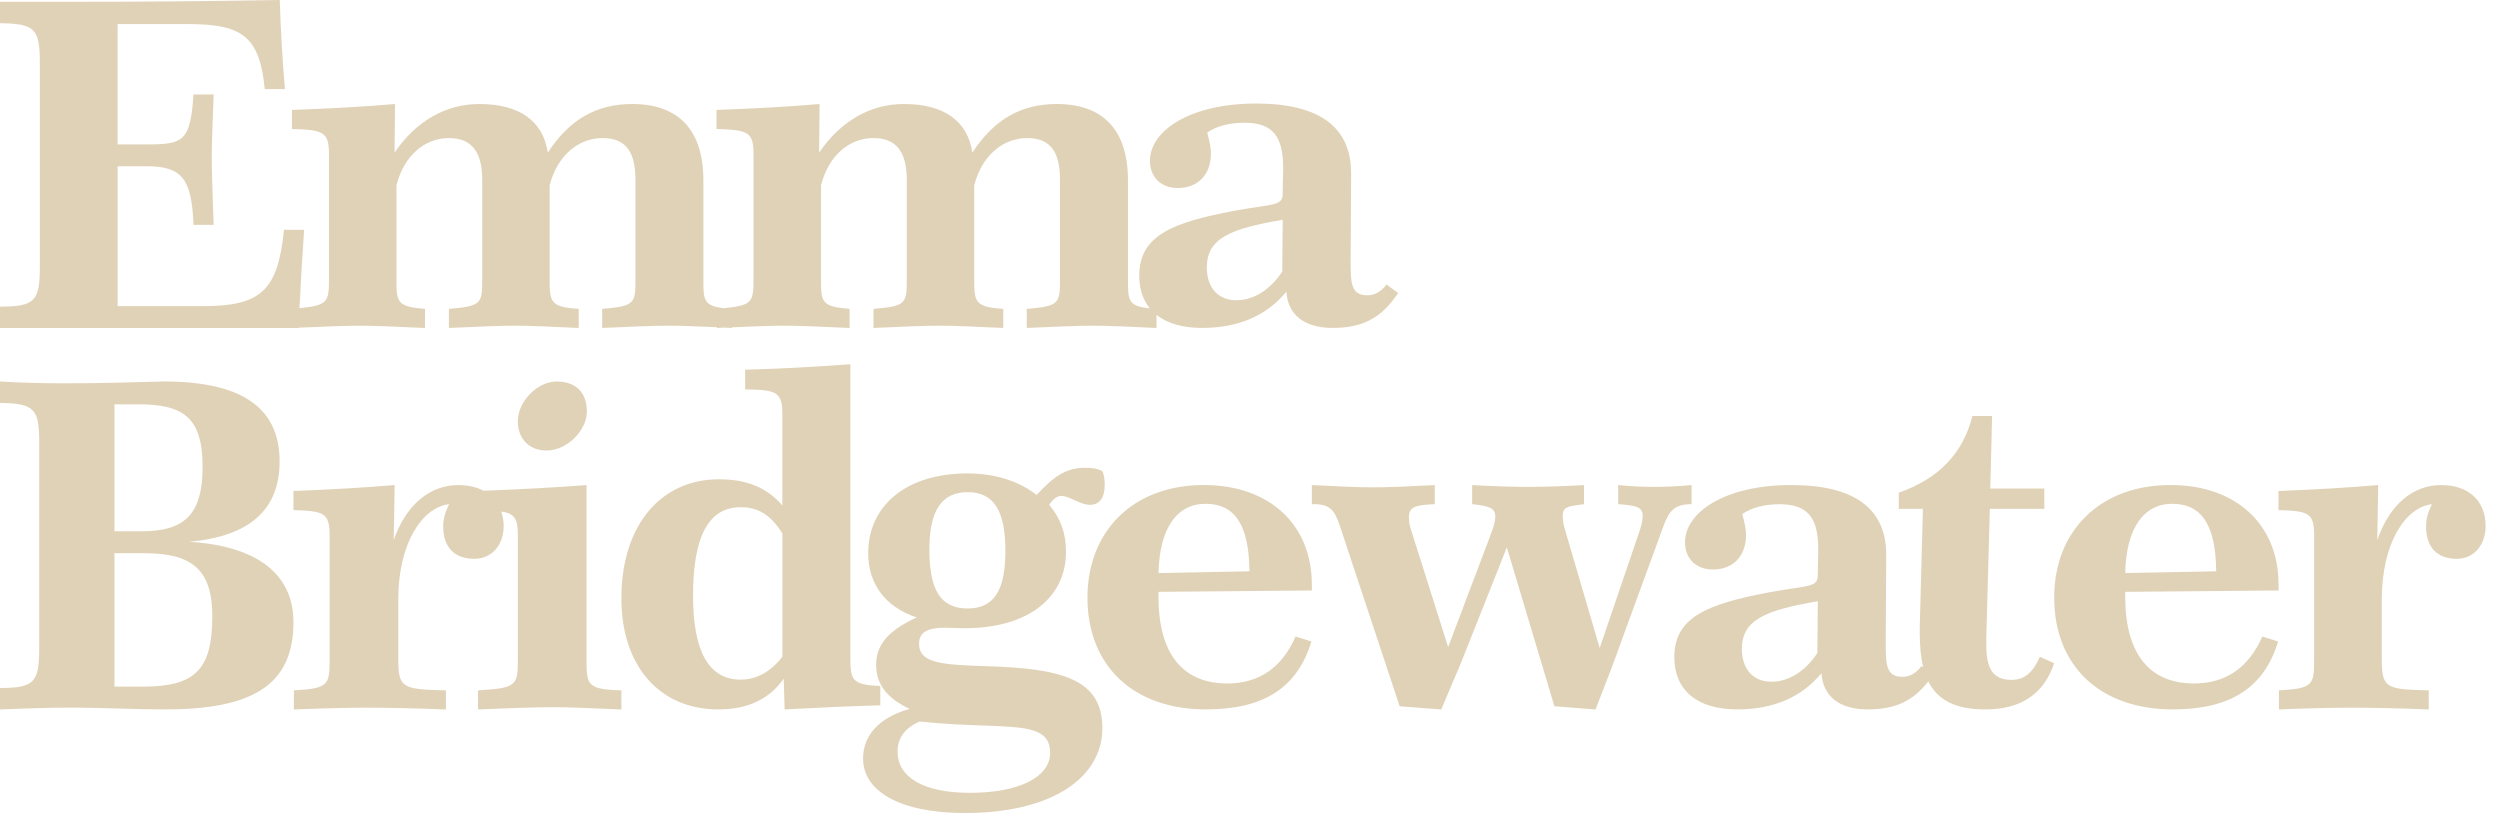
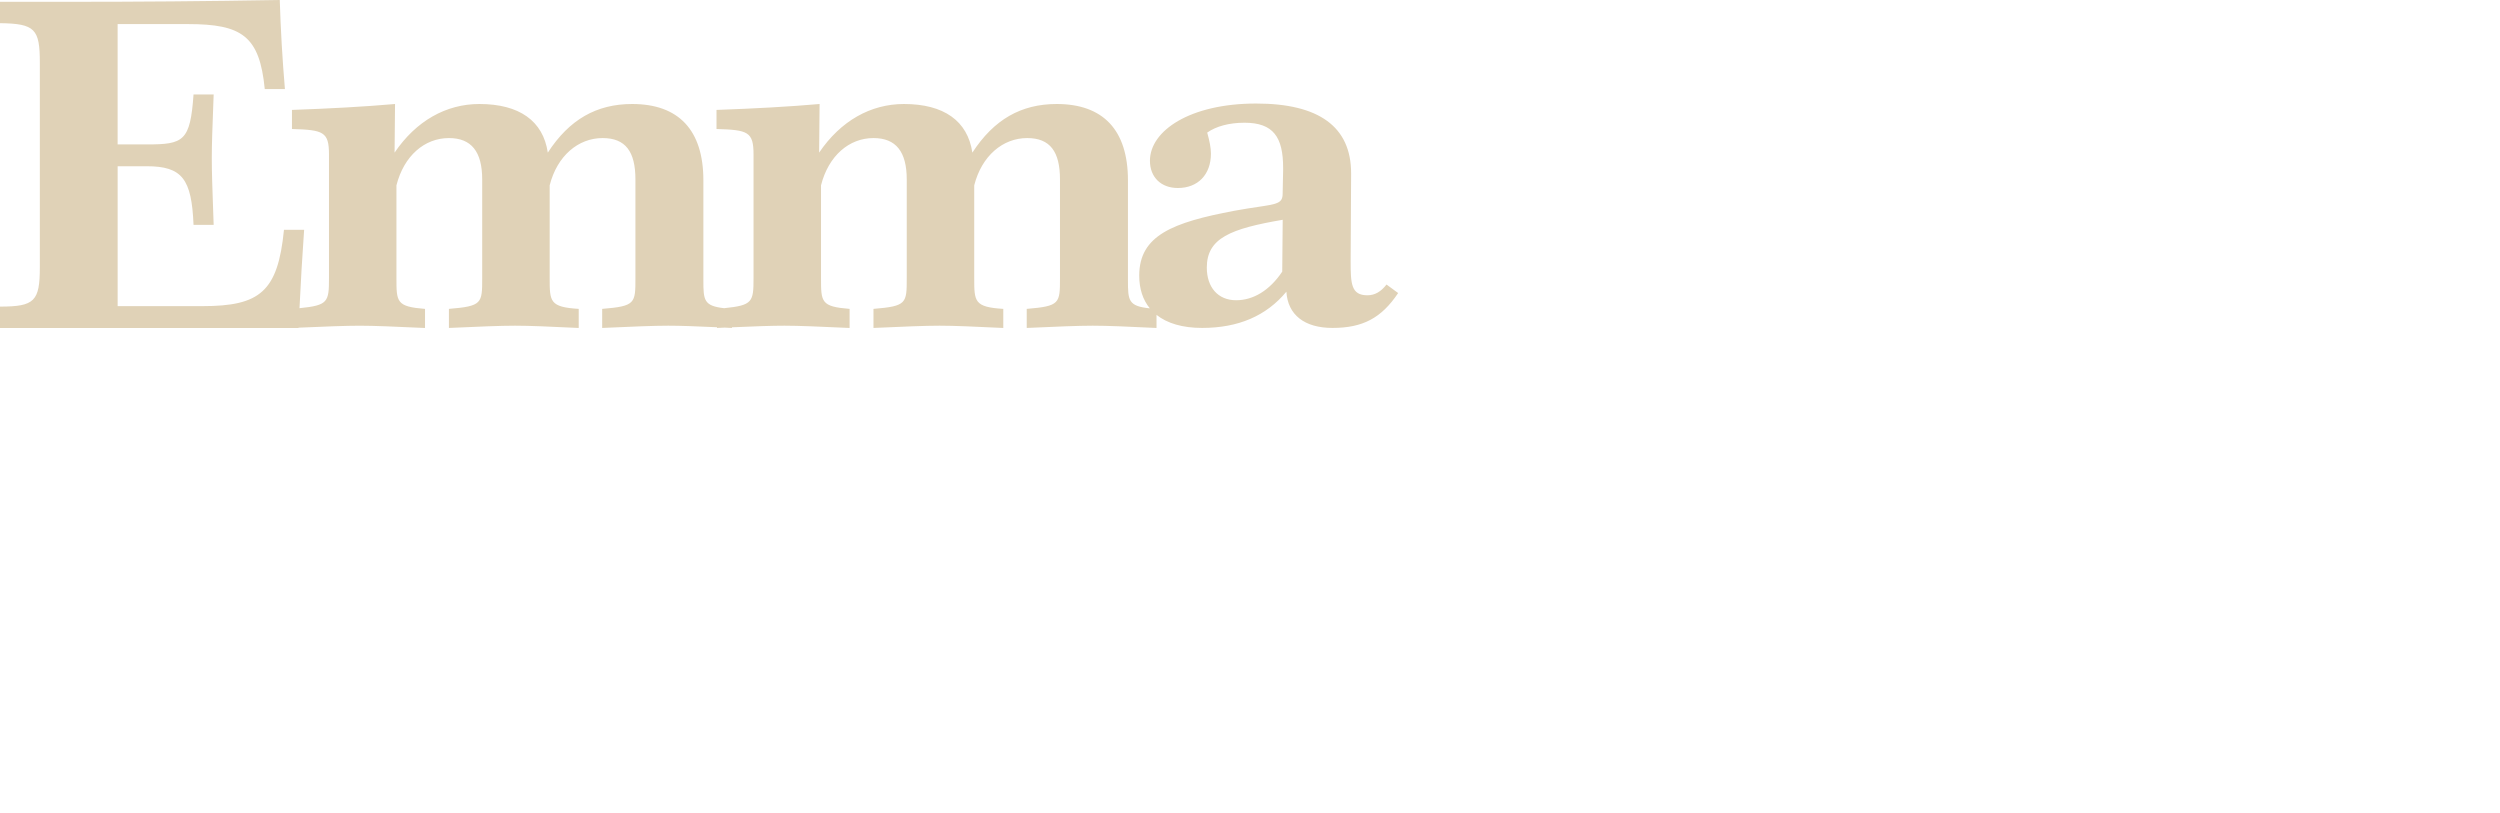
<svg xmlns="http://www.w3.org/2000/svg" width="123" height="40" viewBox="0 0 123 40" fill="none">
-   <path fill-rule="evenodd" clip-rule="evenodd" d="M5.632 33.782H7.016C9.559 33.782 10.445 32.995 10.445 30.321C10.445 27.984 9.4 27.219 7.107 27.219H5.632V33.782ZM6.766 19.892H5.632V26.139H6.971C9.059 26.139 9.967 25.331 9.967 22.971C9.967 20.476 8.968 19.892 6.766 19.892ZM13.757 22.701C13.757 25.084 12.281 26.387 9.307 26.657C12.69 26.859 14.438 28.275 14.438 30.612C14.438 33.758 12.349 34.904 8.105 34.904C7.402 34.904 6.673 34.883 5.919 34.862H5.919H5.919C5.115 34.839 4.284 34.815 3.428 34.815C2.333 34.815 1.239 34.857 0.124 34.899H0.124L0.124 34.899L0 34.904V33.849C1.68 33.849 1.93 33.578 1.93 31.893V21.781C1.93 20.117 1.704 19.847 0 19.825V18.768C1.044 18.836 2.111 18.858 3.201 18.858C5.036 18.858 6.369 18.816 7.21 18.79L7.21 18.79C7.597 18.777 7.88 18.768 8.059 18.768C11.85 18.768 13.757 20.027 13.757 22.701ZM28.859 23.865V32.443C28.859 33.697 28.881 33.92 30.572 33.965V34.906C29.061 34.839 27.957 34.794 27.259 34.794C26.29 34.794 25.05 34.839 23.518 34.906V33.965C25.411 33.853 25.479 33.741 25.479 32.443V26.352C25.479 25.528 25.33 25.265 24.662 25.166C24.74 25.396 24.78 25.637 24.78 25.881C24.78 26.844 24.171 27.494 23.338 27.494C22.368 27.494 21.805 26.934 21.805 25.903C21.805 25.545 21.895 25.209 22.098 24.806C20.746 24.963 19.596 26.777 19.596 29.463V32.443C19.596 33.853 19.799 33.92 21.94 33.965V34.906C20.272 34.839 18.965 34.817 17.996 34.817C17.32 34.817 16.126 34.839 14.458 34.906V33.965C16.171 33.876 16.216 33.696 16.216 32.442V26.351C16.216 25.231 15.945 25.142 14.436 25.097V24.157C16.171 24.089 17.839 23.999 19.417 23.865L19.371 26.575C19.98 24.806 21.174 23.865 22.549 23.865C23.041 23.865 23.456 23.968 23.793 24.145C25.509 24.078 27.206 23.994 28.859 23.865ZM97.725 31.698C97.725 32.858 98.01 33.449 98.977 33.449C99.592 33.449 100.031 33.085 100.36 32.312L101.063 32.63C100.558 34.153 99.417 34.904 97.681 34.904C96.203 34.904 95.331 34.444 94.873 33.525C94.107 34.508 93.229 34.903 91.885 34.903C90.51 34.903 89.685 34.264 89.617 33.121C88.631 34.309 87.257 34.903 85.47 34.903C83.499 34.903 82.376 33.958 82.376 32.33C82.376 30.351 84.026 29.713 87.051 29.141C87.525 29.053 87.91 28.996 88.221 28.949L88.222 28.949C89.162 28.809 89.434 28.768 89.434 28.305L89.457 27.14V27.03C89.457 25.512 88.975 24.808 87.554 24.808C86.799 24.808 86.156 24.985 85.721 25.293C85.835 25.711 85.905 26.04 85.905 26.326C85.905 27.36 85.263 28.02 84.278 28.02C83.453 28.02 82.903 27.492 82.903 26.678C82.903 25.204 84.874 23.863 88.127 23.863C91.22 23.863 92.802 25.007 92.802 27.294V27.338L92.779 31.626C92.779 32.726 92.802 33.298 93.603 33.298C93.97 33.298 94.268 33.122 94.543 32.769L94.622 32.827C94.504 32.351 94.452 31.793 94.452 31.153V30.834L94.606 25.036H93.42V24.241C95.353 23.558 96.561 22.353 97.044 20.466H98.01L97.922 24.035H100.58V25.037H97.9L97.725 31.425V31.698ZM109.036 28.107C109.014 25.865 108.346 24.787 106.877 24.787C105.475 24.787 104.606 25.975 104.562 28.195L109.036 28.107ZM107.944 33.627C109.524 33.627 110.637 32.836 111.305 31.318L112.084 31.56C111.394 33.847 109.725 34.903 106.897 34.903C103.336 34.903 101.066 32.77 101.066 29.405C101.066 26.106 103.336 23.863 106.786 23.863C110.014 23.863 112.106 25.798 112.106 28.767V29.053L104.561 29.119V29.361C104.561 32.176 105.762 33.627 107.944 33.627ZM36.441 33.437C37.222 33.437 37.913 33.054 38.494 32.31V26.242C37.913 25.34 37.333 24.956 36.441 24.956C34.856 24.956 34.098 26.4 34.098 29.31C34.098 32.061 34.879 33.437 36.441 33.437ZM41.838 32.288C41.838 33.483 41.905 33.686 43.311 33.753V34.701C41.816 34.746 40.253 34.813 38.603 34.904L38.558 33.393C37.844 34.408 36.773 34.904 35.346 34.904C32.444 34.904 30.572 32.761 30.572 29.445C30.572 25.813 32.534 23.581 35.368 23.581C36.707 23.581 37.71 23.965 38.492 24.867V20.332C38.492 19.249 38.134 19.182 36.662 19.159V18.19C38.335 18.145 40.053 18.054 41.838 17.919V32.288ZM28.874 20.253C28.874 21.155 27.921 22.166 26.885 22.166C26.035 22.166 25.477 21.585 25.477 20.726C25.477 19.737 26.45 18.77 27.383 18.77C28.335 18.77 28.874 19.306 28.874 20.253ZM120.093 23.865C118.739 23.865 117.563 24.806 116.963 26.575L117.008 23.865C115.453 23.999 113.811 24.089 112.101 24.157V25.097C113.588 25.142 113.855 25.231 113.855 26.351V32.442C113.855 33.696 113.811 33.876 112.123 33.965V34.906C113.284 34.854 114.446 34.824 115.609 34.817C116.564 34.817 117.851 34.839 119.494 34.906V33.965C117.385 33.92 117.185 33.853 117.185 32.443V29.463C117.185 26.777 118.317 24.963 119.649 24.806C119.45 25.209 119.362 25.545 119.362 25.903C119.362 26.934 119.916 27.494 120.87 27.494C121.693 27.494 122.292 26.844 122.292 25.881C122.292 24.672 121.492 23.865 120.093 23.865ZM89.413 32.133C88.794 33.056 87.992 33.541 87.144 33.541C86.25 33.541 85.7 32.903 85.7 31.935C85.7 30.483 86.869 30.022 89.436 29.582L89.413 32.133ZM47.718 39.007C45.4 39.007 44.16 38.223 44.16 36.977C44.16 36.306 44.527 35.822 45.239 35.499C46.448 35.626 47.496 35.664 48.374 35.696C50.53 35.774 51.666 35.815 51.666 37.045C51.666 38.199 50.197 39.007 47.718 39.007ZM47.606 24.214C48.916 24.214 49.465 25.16 49.465 27.098C49.465 29.037 48.916 29.937 47.606 29.937C46.252 29.937 45.725 28.991 45.725 27.03C45.725 25.137 46.321 24.214 47.606 24.214ZM48.569 32.777C46.342 32.708 45.217 32.638 45.217 31.669C45.217 31.116 45.63 30.885 46.456 30.885C46.628 30.885 46.795 30.89 46.961 30.896C47.127 30.902 47.294 30.908 47.466 30.908C50.611 30.908 52.448 29.385 52.448 27.146C52.448 26.269 52.195 25.507 51.62 24.838C51.827 24.538 52.011 24.4 52.218 24.4C52.416 24.4 52.636 24.501 52.865 24.606C53.111 24.72 53.368 24.838 53.618 24.838C54.101 24.838 54.352 24.491 54.352 23.845C54.352 23.615 54.329 23.384 54.237 23.177C53.962 23.038 53.687 23.015 53.366 23.015C52.448 23.015 51.827 23.453 51.002 24.353C50.152 23.684 48.982 23.292 47.604 23.292C44.551 23.292 42.715 24.907 42.715 27.215C42.715 28.739 43.564 29.87 45.102 30.378C43.748 31 43.105 31.692 43.105 32.708C43.105 33.677 43.656 34.369 44.757 34.878C43.266 35.292 42.462 36.17 42.462 37.324C42.462 38.893 44.206 40 47.489 40C51.735 40 54.237 38.269 54.237 35.824C54.237 33.4 52.218 32.892 48.569 32.777ZM83.227 24.805V23.865C82.5 23.932 81.887 23.955 81.342 23.955C80.886 23.955 80.295 23.932 79.614 23.865V24.805C80.477 24.872 80.818 24.918 80.818 25.388C80.818 25.567 80.772 25.79 80.704 26.015L78.705 31.882L76.977 25.992C76.922 25.802 76.892 25.607 76.886 25.41C76.886 24.942 77.066 24.918 77.923 24.806L77.932 24.805V23.865C77.023 23.921 76.114 23.95 75.204 23.955C74.522 23.955 73.591 23.932 72.43 23.865V24.805C73.249 24.895 73.568 24.985 73.568 25.41C73.568 25.568 73.523 25.813 73.408 26.128L71.249 31.837L69.385 25.947C69.343 25.794 69.321 25.636 69.317 25.478C69.317 24.918 69.635 24.85 70.59 24.805V23.865C69.34 23.932 68.34 23.977 67.589 23.977C66.793 23.977 65.793 23.932 64.543 23.865V24.805H64.634C65.453 24.805 65.657 25.119 65.908 25.836L68.863 34.749L70.908 34.906C71.156 34.317 71.363 33.831 71.528 33.444L71.529 33.443C71.772 32.874 71.922 32.521 71.976 32.374L74.136 26.933L76.477 34.748L78.5 34.906C79.091 33.405 79.522 32.263 79.795 31.479L81.819 25.948C82.114 25.12 82.387 24.805 83.227 24.805ZM59.315 24.787C57.913 24.787 57.044 25.975 57 28.195L61.473 28.107C61.451 25.865 60.783 24.787 59.315 24.787ZM53.503 29.405C53.503 26.106 55.773 23.863 59.224 23.863C62.451 23.863 64.543 25.798 64.543 28.767V29.053L56.997 29.119V29.361C56.997 32.176 58.2 33.627 60.382 33.627C61.961 33.627 63.074 32.836 63.742 31.318L64.521 31.56C63.831 33.847 62.162 34.903 59.335 34.903C55.773 34.903 53.503 32.77 53.503 29.405Z" fill="#E0D2B7" />
  <path fill-rule="evenodd" clip-rule="evenodd" d="M55.495 8.872V13.789C55.495 14.79 55.514 15.062 56.572 15.171C56.23 14.755 56.05 14.212 56.05 13.56C56.05 11.581 57.699 10.943 60.725 10.371C61.198 10.284 61.583 10.226 61.895 10.18C62.835 10.039 63.106 9.998 63.106 9.535L63.13 8.37V8.26C63.13 6.743 62.648 6.038 61.228 6.038C60.472 6.038 59.831 6.215 59.395 6.523C59.51 6.941 59.578 7.27 59.578 7.557C59.578 8.59 58.937 9.25 57.951 9.25C57.126 9.25 56.577 8.722 56.577 7.908C56.577 6.434 58.547 5.094 61.801 5.094C64.894 5.094 66.475 6.237 66.475 8.524V8.568L66.452 12.856C66.452 13.956 66.475 14.528 67.277 14.528C67.643 14.528 67.942 14.352 68.217 13.999L68.789 14.418C67.964 15.649 67.048 16.134 65.558 16.134C64.184 16.134 63.359 15.495 63.29 14.351C62.305 15.54 60.93 16.134 59.143 16.134C58.184 16.134 57.426 15.91 56.901 15.492V16.136C55.517 16.069 54.48 16.024 53.765 16.024C53.051 16.024 51.967 16.069 50.515 16.135V15.197C52.151 15.062 52.151 14.928 52.151 13.678V8.828C52.151 7.463 51.667 6.793 50.538 6.793C49.339 6.793 48.301 7.665 47.932 9.118V13.677C47.932 14.839 47.932 15.107 49.362 15.197V16.136C47.978 16.069 46.941 16.024 46.226 16.024C45.512 16.024 44.428 16.069 42.975 16.135V15.197C44.612 15.062 44.612 14.928 44.612 13.678V8.828C44.612 7.463 44.082 6.793 42.975 6.793C41.776 6.793 40.762 7.665 40.394 9.118V13.677C40.394 14.861 40.394 15.085 41.8 15.197V16.136C40.347 16.069 39.286 16.024 38.595 16.024C37.986 16.024 37.122 16.054 36.013 16.103V16.136L35.656 16.118L35.275 16.135V16.1C34.255 16.053 33.458 16.024 32.877 16.024C32.163 16.024 31.079 16.069 29.627 16.135V15.197C31.263 15.062 31.263 14.928 31.263 13.678V8.828C31.263 7.463 30.78 6.793 29.649 6.793C28.45 6.793 27.413 7.665 27.044 9.118V13.677C27.044 14.839 27.044 15.107 28.473 15.197V16.136C27.09 16.069 26.053 16.024 25.338 16.024C24.624 16.024 23.539 16.069 22.087 16.135V15.197C23.724 15.062 23.724 14.928 23.724 13.678V8.828C23.724 7.463 23.194 6.793 22.087 6.793C20.888 6.793 19.874 7.665 19.505 9.118V13.678C19.505 14.862 19.505 15.085 20.911 15.198V16.137C19.459 16.07 18.398 16.025 17.707 16.025C17.02 16.025 16.011 16.063 14.687 16.122L14.686 16.136H0V15.085C1.706 15.085 1.96 14.818 1.96 13.141V3.084C1.96 1.431 1.729 1.162 0 1.14V0.089H3.136C6.679 0.092 10.222 0.062 13.764 0C13.809 1.462 13.893 2.923 14.018 4.381H13.026C12.772 1.766 11.897 1.185 9.245 1.185H5.787V7.106H7.216C9.037 7.106 9.359 6.951 9.522 4.648H10.512C10.504 4.874 10.496 5.093 10.488 5.306C10.451 6.271 10.42 7.099 10.42 7.777C10.42 8.486 10.451 9.344 10.487 10.35C10.495 10.579 10.504 10.817 10.512 11.063H9.522C9.429 8.805 8.968 8.179 7.216 8.179H5.788V15.062H9.959C12.796 15.062 13.671 14.347 13.971 11.307H14.963C14.871 12.593 14.798 13.878 14.735 15.163C16.143 15.021 16.186 14.86 16.186 13.677V7.598C16.186 6.481 15.908 6.392 14.364 6.347V5.408C16.231 5.341 17.914 5.251 19.436 5.117L19.413 7.509C20.473 5.945 21.949 5.117 23.586 5.117C25.546 5.117 26.721 5.945 26.952 7.509C28.012 5.878 29.35 5.117 31.102 5.117C33.384 5.117 34.606 6.392 34.606 8.872V13.789C34.606 14.77 34.628 15.051 35.627 15.163C37.031 15.021 37.074 14.858 37.074 13.677V7.598C37.074 6.481 36.797 6.392 35.252 6.347V5.408C37.119 5.341 38.802 5.251 40.324 5.117L40.301 7.509C41.362 5.945 42.837 5.117 44.474 5.117C46.434 5.117 47.609 5.945 47.84 7.509C48.901 5.878 50.238 5.117 51.99 5.117C54.272 5.117 55.495 6.392 55.495 8.872ZM60.818 14.772C61.665 14.772 62.468 14.287 63.086 13.364L63.109 10.813C60.542 11.253 59.375 11.714 59.375 13.166C59.375 14.134 59.924 14.772 60.818 14.772Z" fill="#E0D2B7" />
</svg>